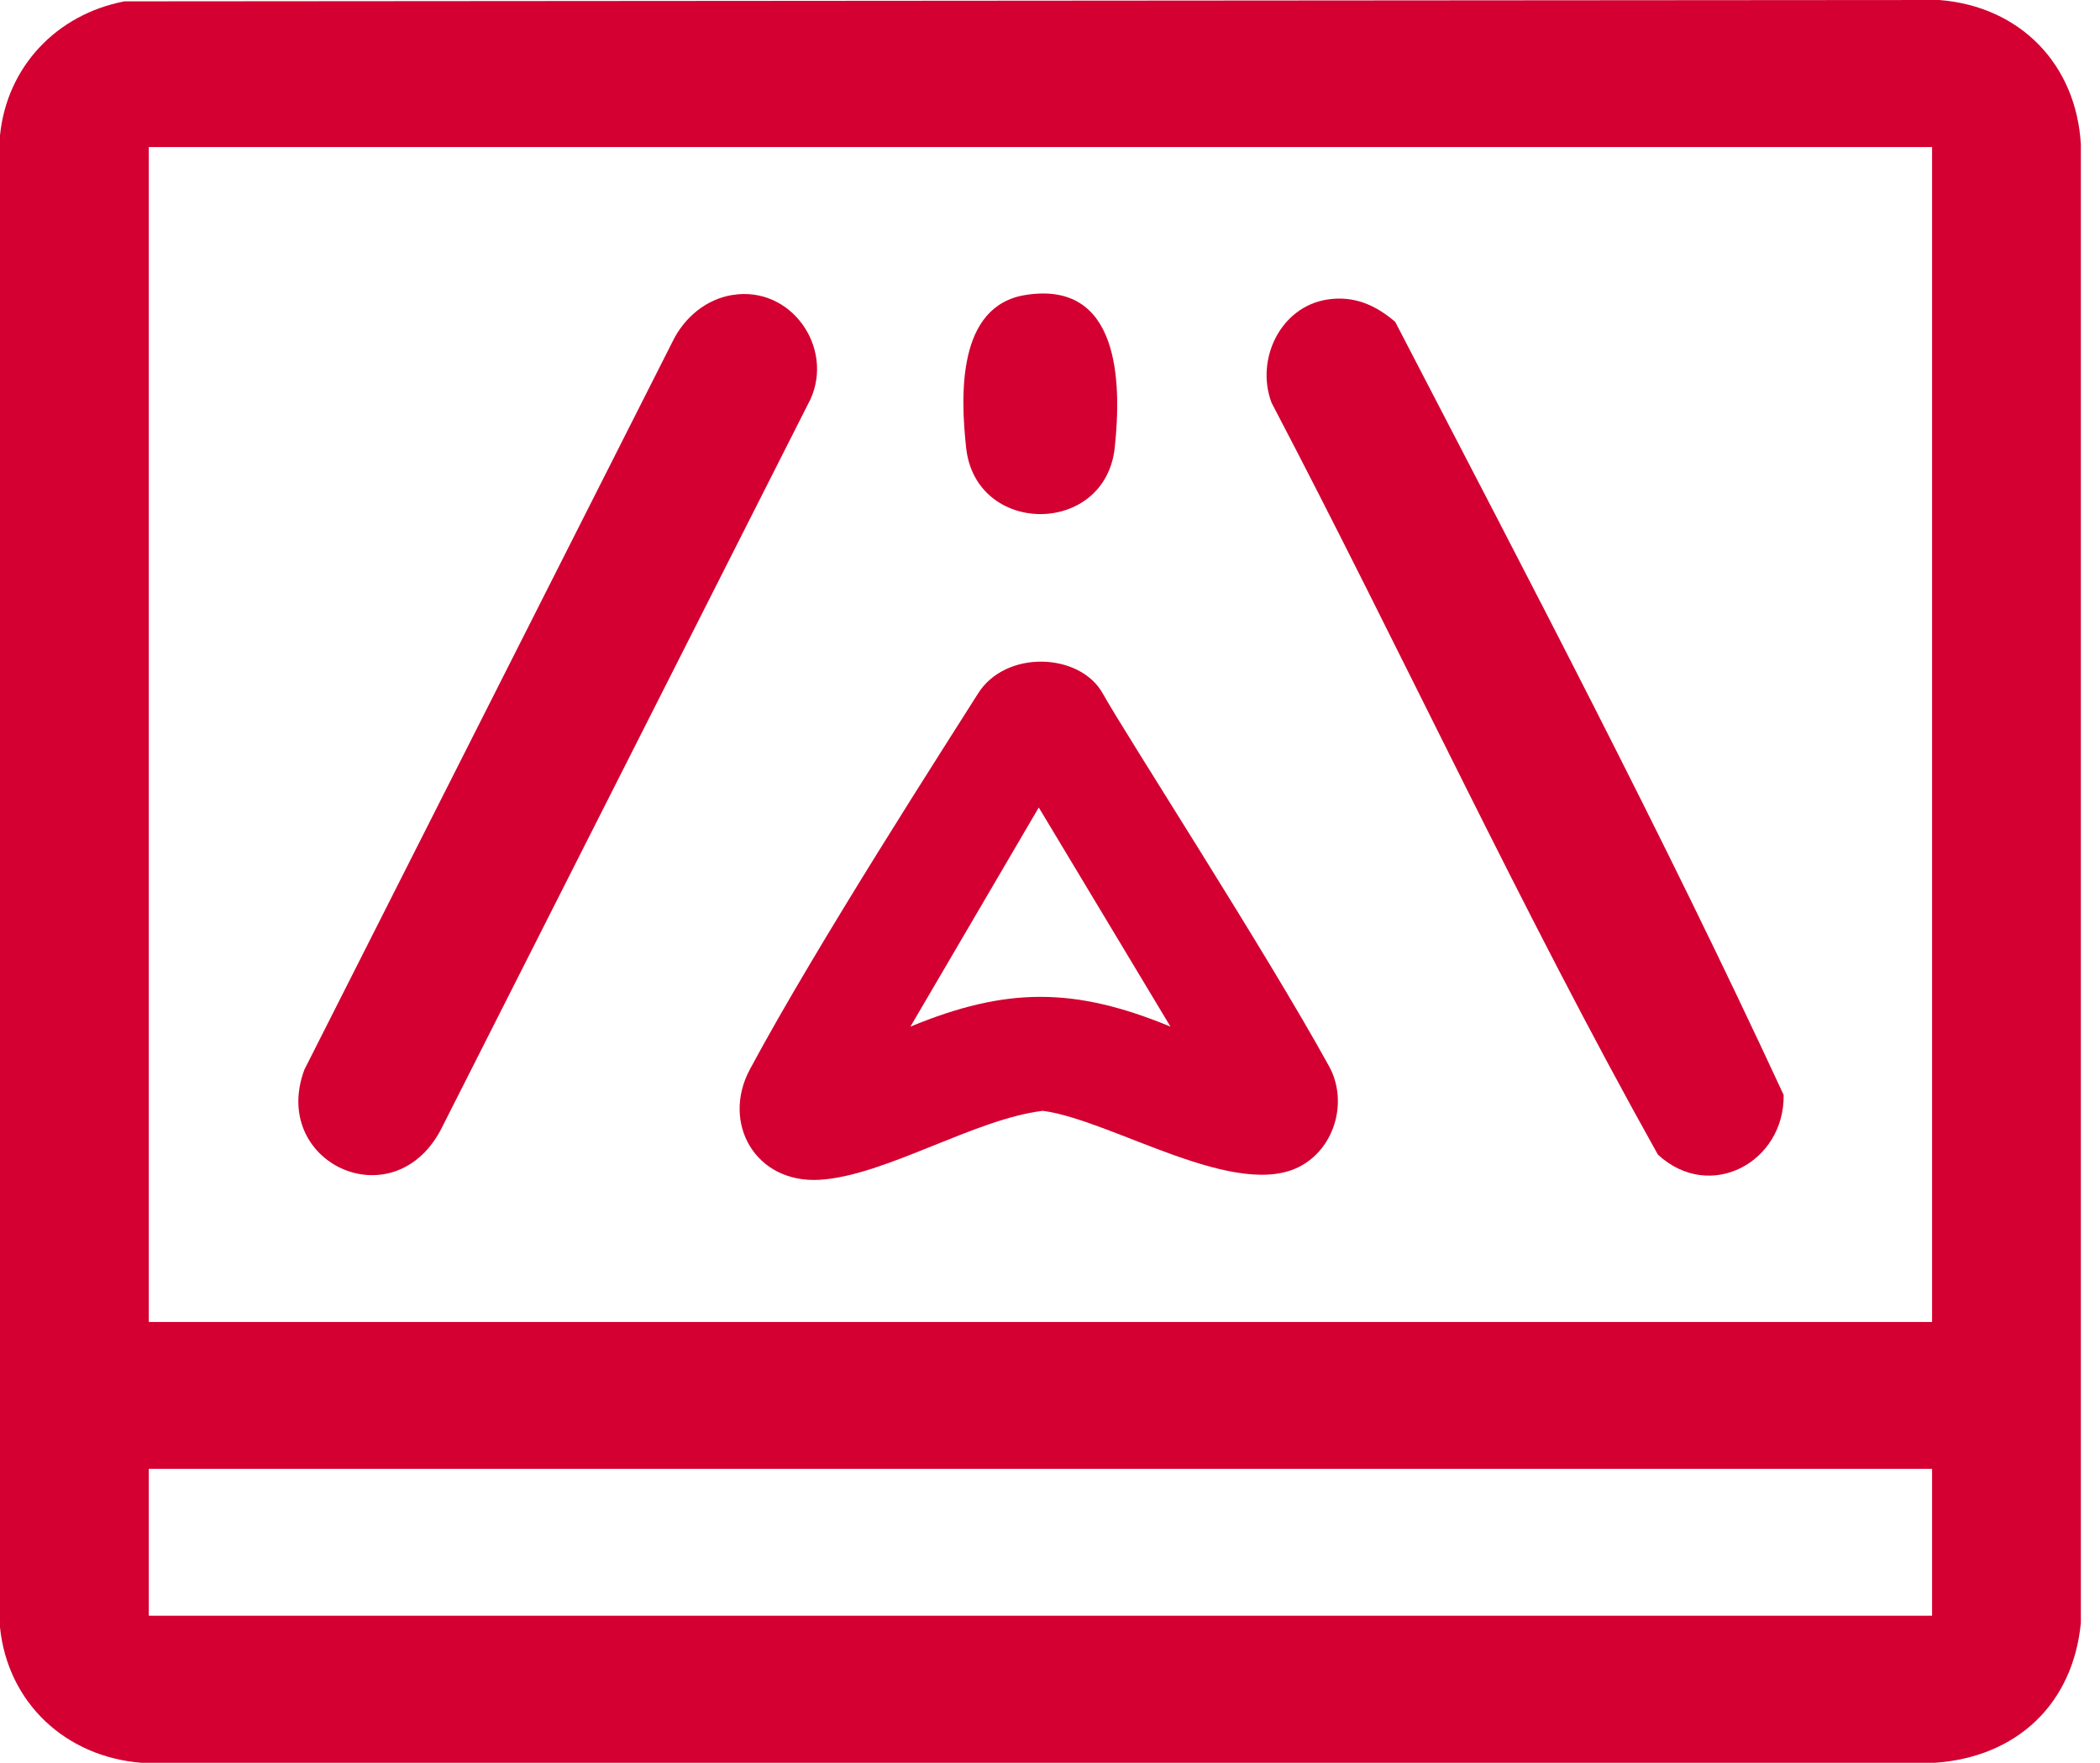
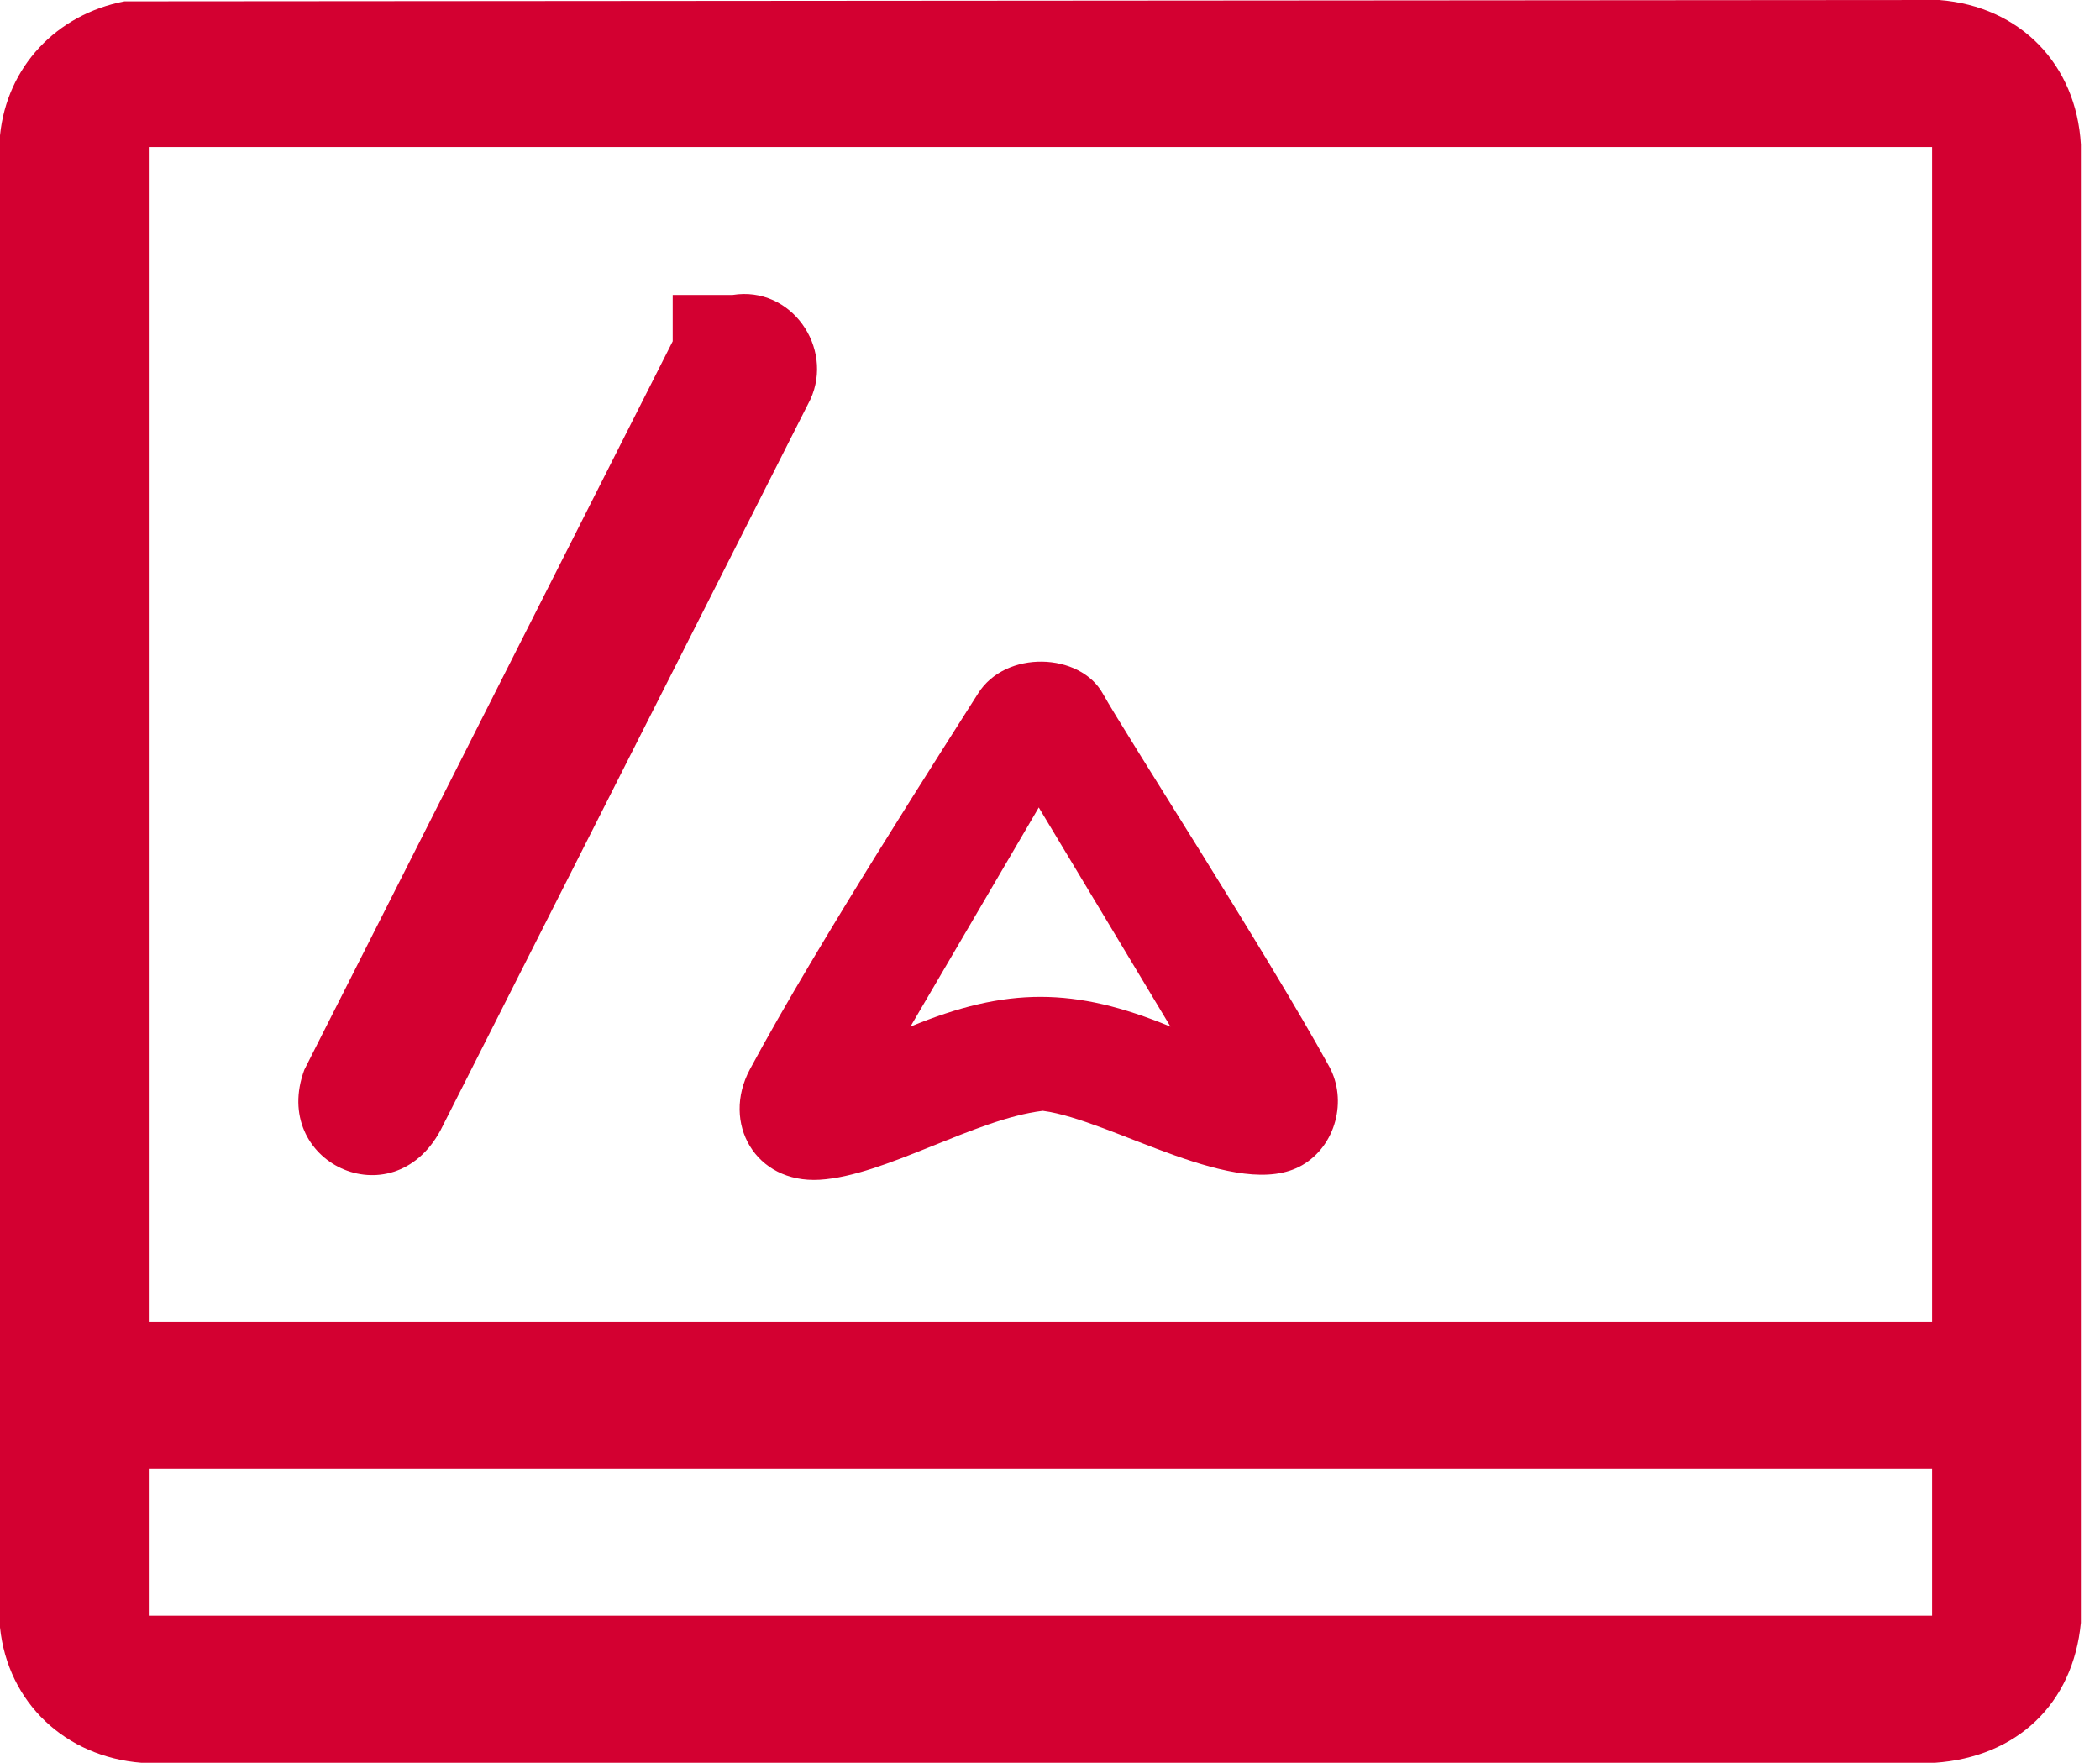
<svg xmlns="http://www.w3.org/2000/svg" width="81" height="68" viewBox="0 0 81 68" fill="none">
  <path d="M4.801 0.052L74.798 0C77.936 0.246 80.088 2.495 80.262 5.576V62.599C79.961 65.731 77.79 67.785 74.621 68H5.462C2.532 67.771 0.301 65.689 0 62.776V5.224C0.265 2.578 2.178 0.555 4.801 0.052ZM74.523 5.673H5.739V50.996H74.523V5.673ZM74.523 56.662H5.739V62.327H74.523V56.662Z" fill="#D30031" />
  <path d="M42.536 26.753C43.415 28.334 48.853 36.741 51.268 41.139C51.982 42.444 51.523 44.2 50.224 44.949C47.75 46.377 42.906 43.202 40.222 42.85C37.588 43.164 34.132 45.362 31.614 45.51C29.131 45.657 27.817 43.315 28.925 41.249C31.543 36.368 36.658 28.45 37.724 26.753C38.789 25.056 41.657 25.171 42.536 26.753ZM40.067 31.148L35.116 39.602C38.822 38.07 41.445 38.072 45.147 39.602L40.067 31.148Z" fill="#D30031" />
-   <path d="M28.261 11.378C30.52 11.019 32.173 13.411 31.259 15.405L16.986 43.612C15.116 47.059 10.411 44.831 11.741 41.261L25.947 13.165C26.391 12.256 27.227 11.541 28.261 11.376V11.378Z" fill="#D30031" />
-   <path d="M51.191 11.555C52.216 11.395 53.057 11.763 53.816 12.417C58.93 22.277 64.139 32.17 68.798 42.239C68.834 44.831 65.959 46.393 63.948 44.54C58.653 35.072 54.089 25.16 49.047 15.538C48.416 13.873 49.383 11.838 51.191 11.555Z" fill="#D30031" />
-   <path d="M39.546 11.38C43.191 10.797 43.269 14.737 42.997 17.27C42.629 20.684 37.633 20.684 37.265 17.27C37.048 15.264 36.912 11.803 39.548 11.38H39.546Z" fill="#D30031" />
+   <path d="M28.261 11.378C30.52 11.019 32.173 13.411 31.259 15.405L16.986 43.612C15.116 47.059 10.411 44.831 11.741 41.261L25.947 13.165V11.378Z" fill="#D30031" />
</svg>